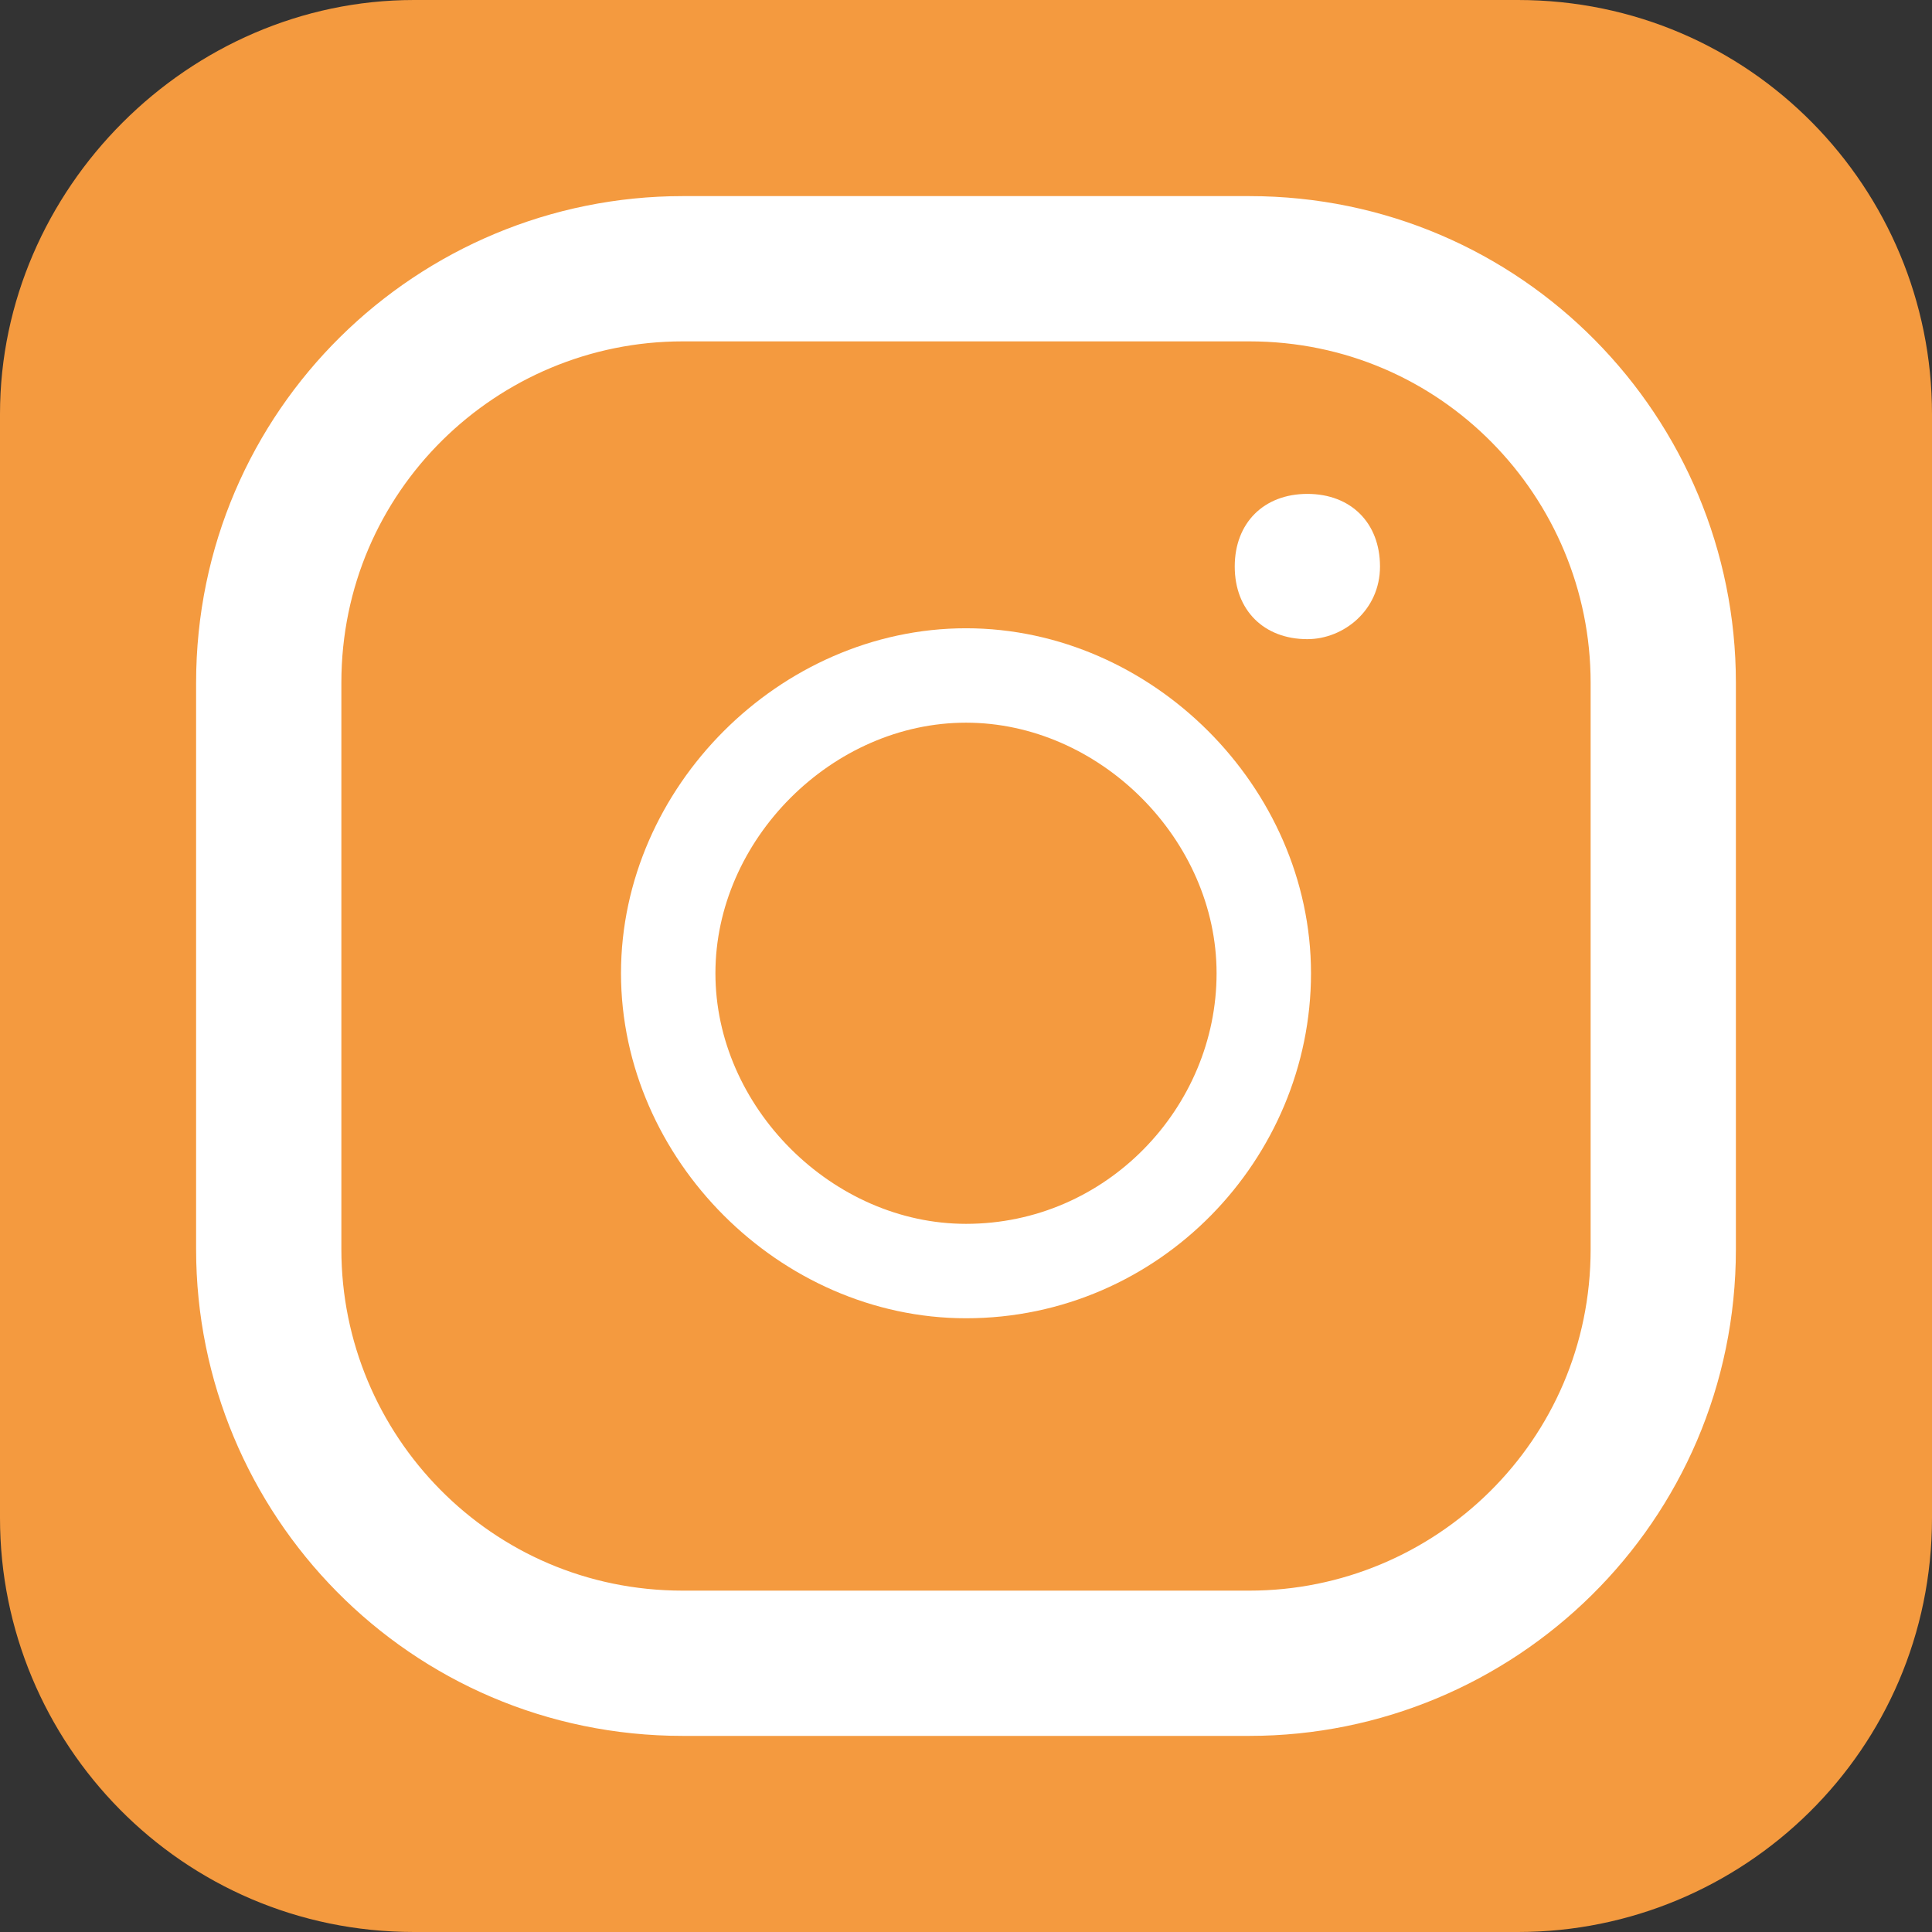
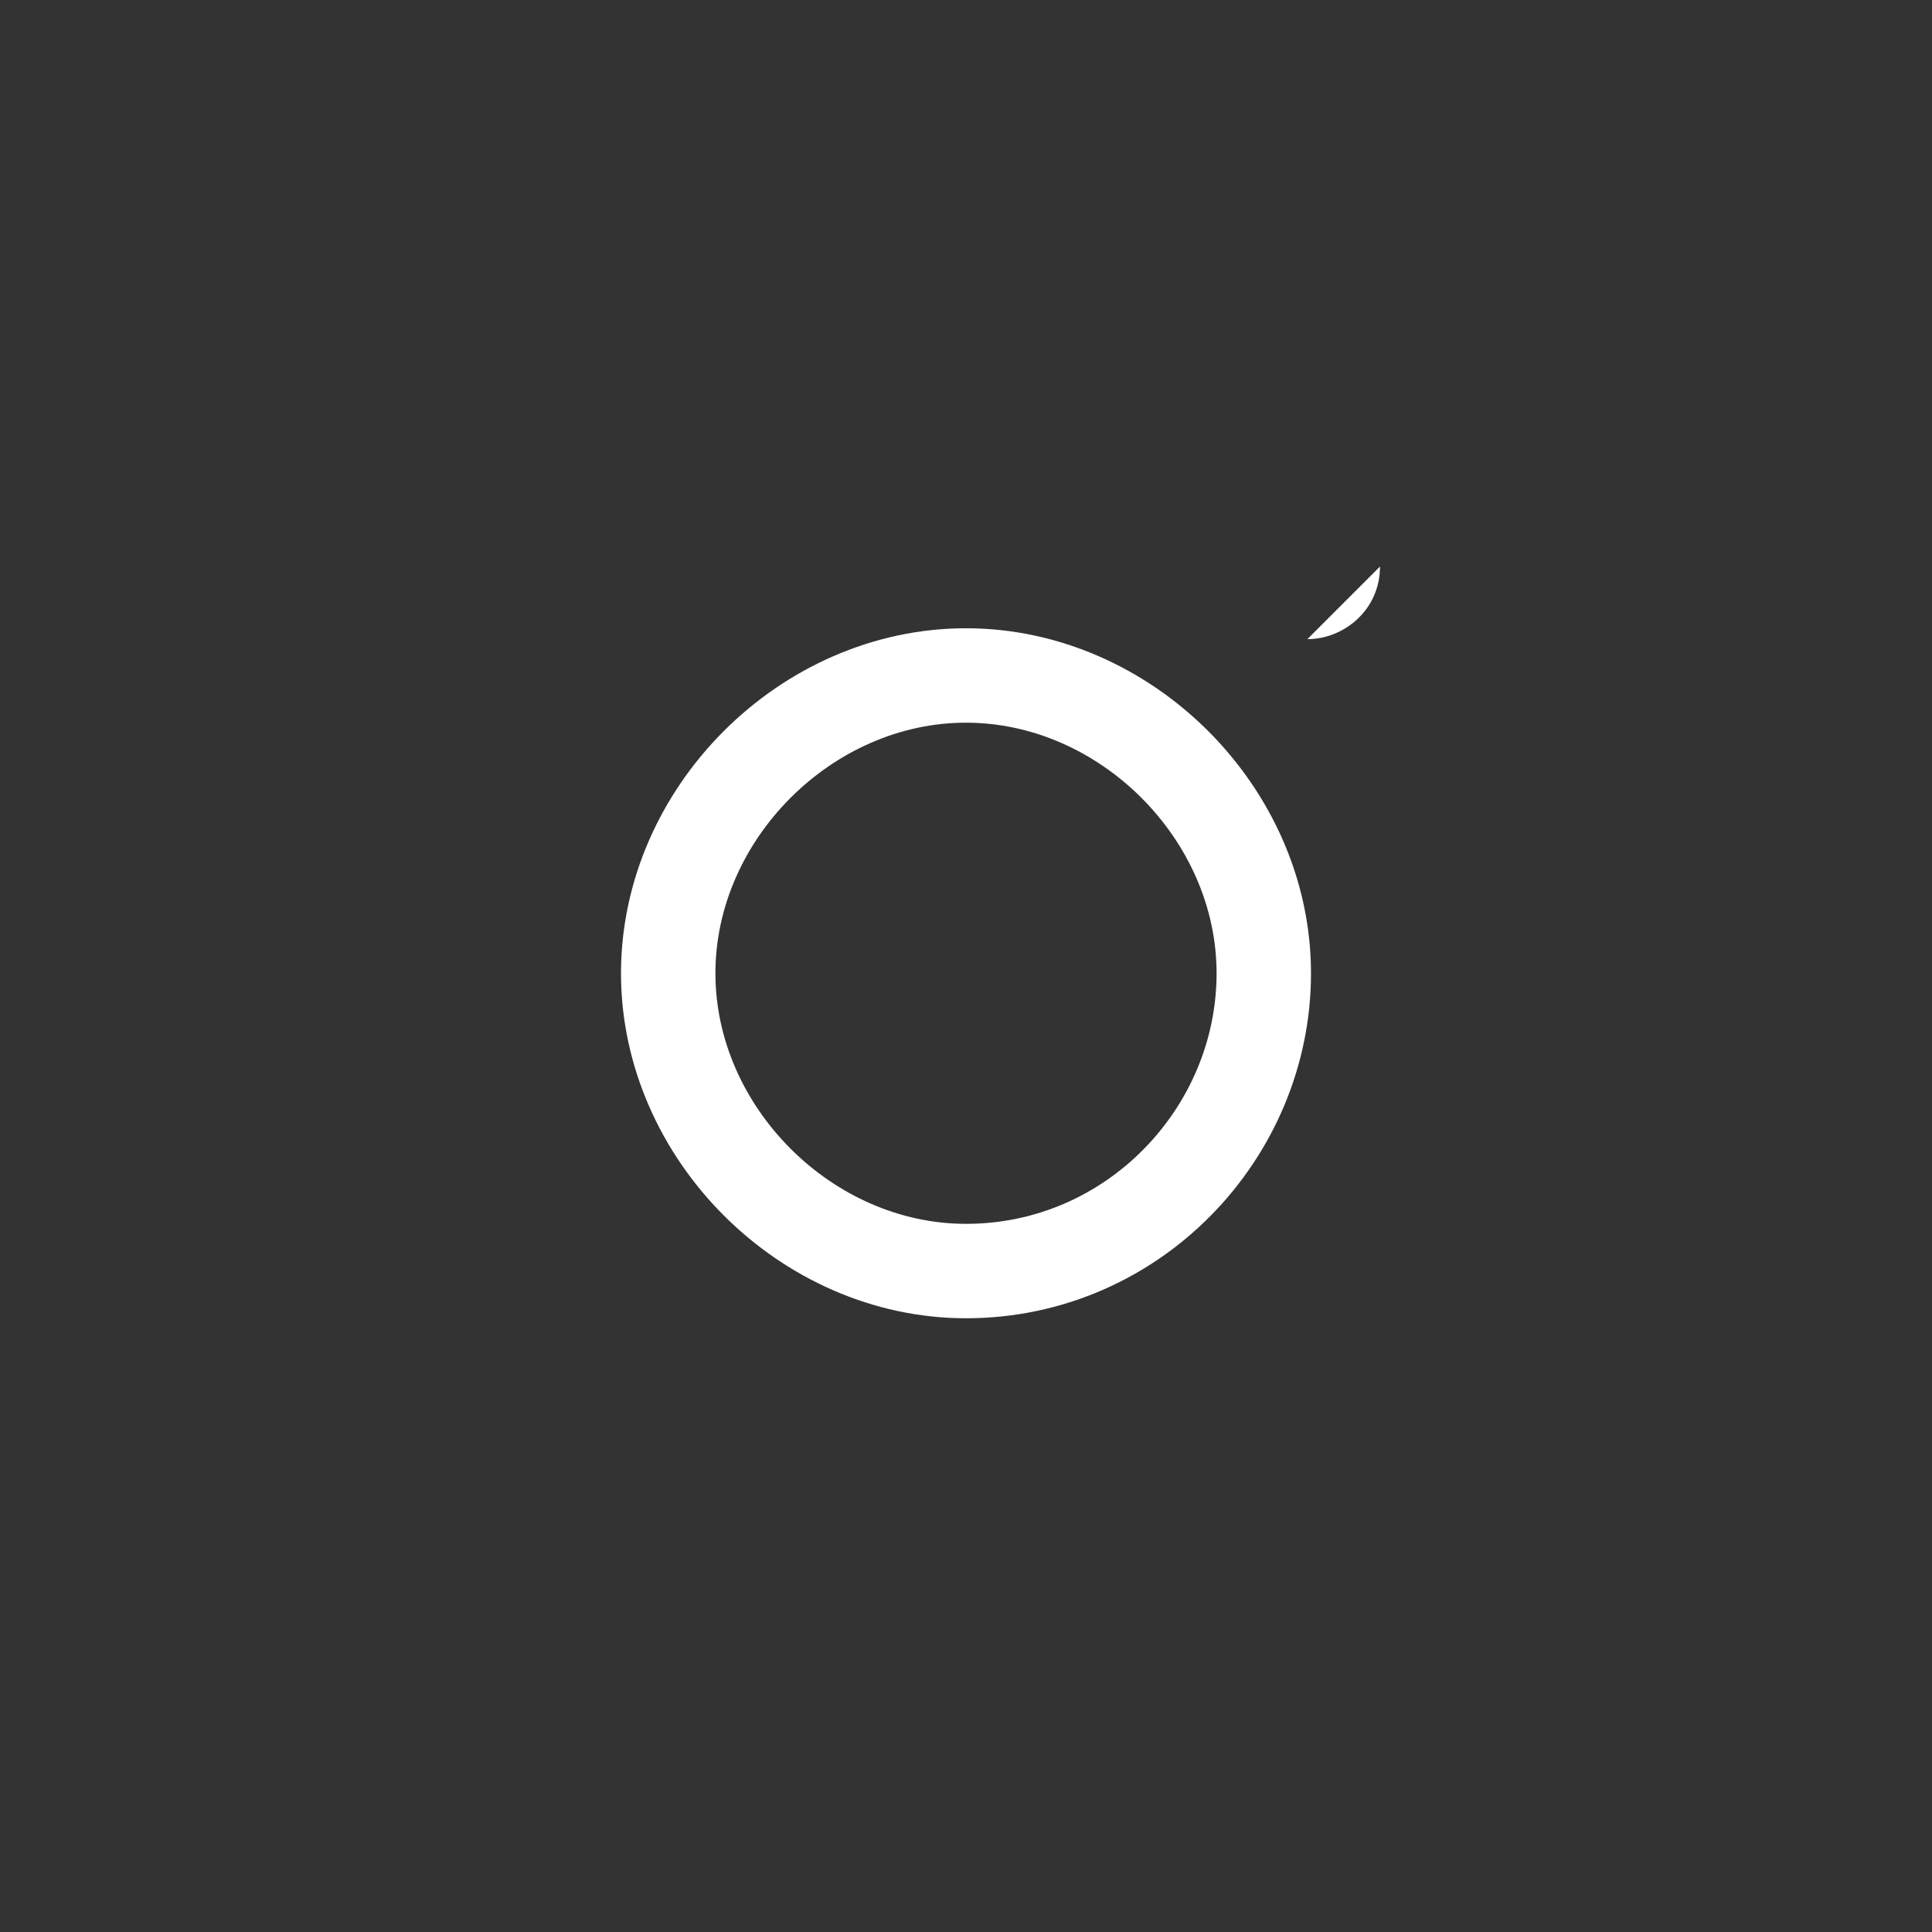
<svg xmlns="http://www.w3.org/2000/svg" id="Ebene_1" version="1.1" viewBox="0 0 26.6 26.6">
  <rect x="0" y="0" width="26.6" height="26.6" fill="#333333" stroke="none" />
  <defs>
    <style>
      .st0 {
        fill: #f49a3f;
      }

      .st1 {
        fill: #fff;
      }

      .st2 {
        stroke-width: 2px;
      }

      .st2, .st3 {
        fill: none;
        stroke: #fff;
      }

      .st3 {
        stroke-width: 1.3px;
      }
    </style>
  </defs>
-   <path class="st0" d="M5.7,0h15.2c3.2,0,5.7,2.6,5.7,5.7v15.2c0,3.2-2.6,5.7-5.7,5.7H5.7c-3.2,0-5.7-2.6-5.7-5.7V5.7C0,2.6,2.6,0,5.7,0Z" />
-   <path class="st2" d="M9.4,3.7h7.8c3.2,0,5.7,2.6,5.7,5.7v7.8c0,3.2-2.6,5.7-5.7,5.7h-7.8c-3.2,0-5.7-2.6-5.7-5.7v-7.8c0-3.2,2.6-5.7,5.7-5.7Z" />
  <path class="st3" d="M13.3,17.5c2.3,0,4.1-1.9,4.1-4.1s-1.9-4.1-4.1-4.1-4.1,1.9-4.1,4.1,1.9,4.1,4.1,4.1Z" />
-   <path class="st1" d="M18,8.8c.5,0,1-.4,1-1s-.4-1-1-1-1,.4-1,1,.4,1,1,1" />
+   <path class="st1" d="M18,8.8c.5,0,1-.4,1-1" />
</svg>